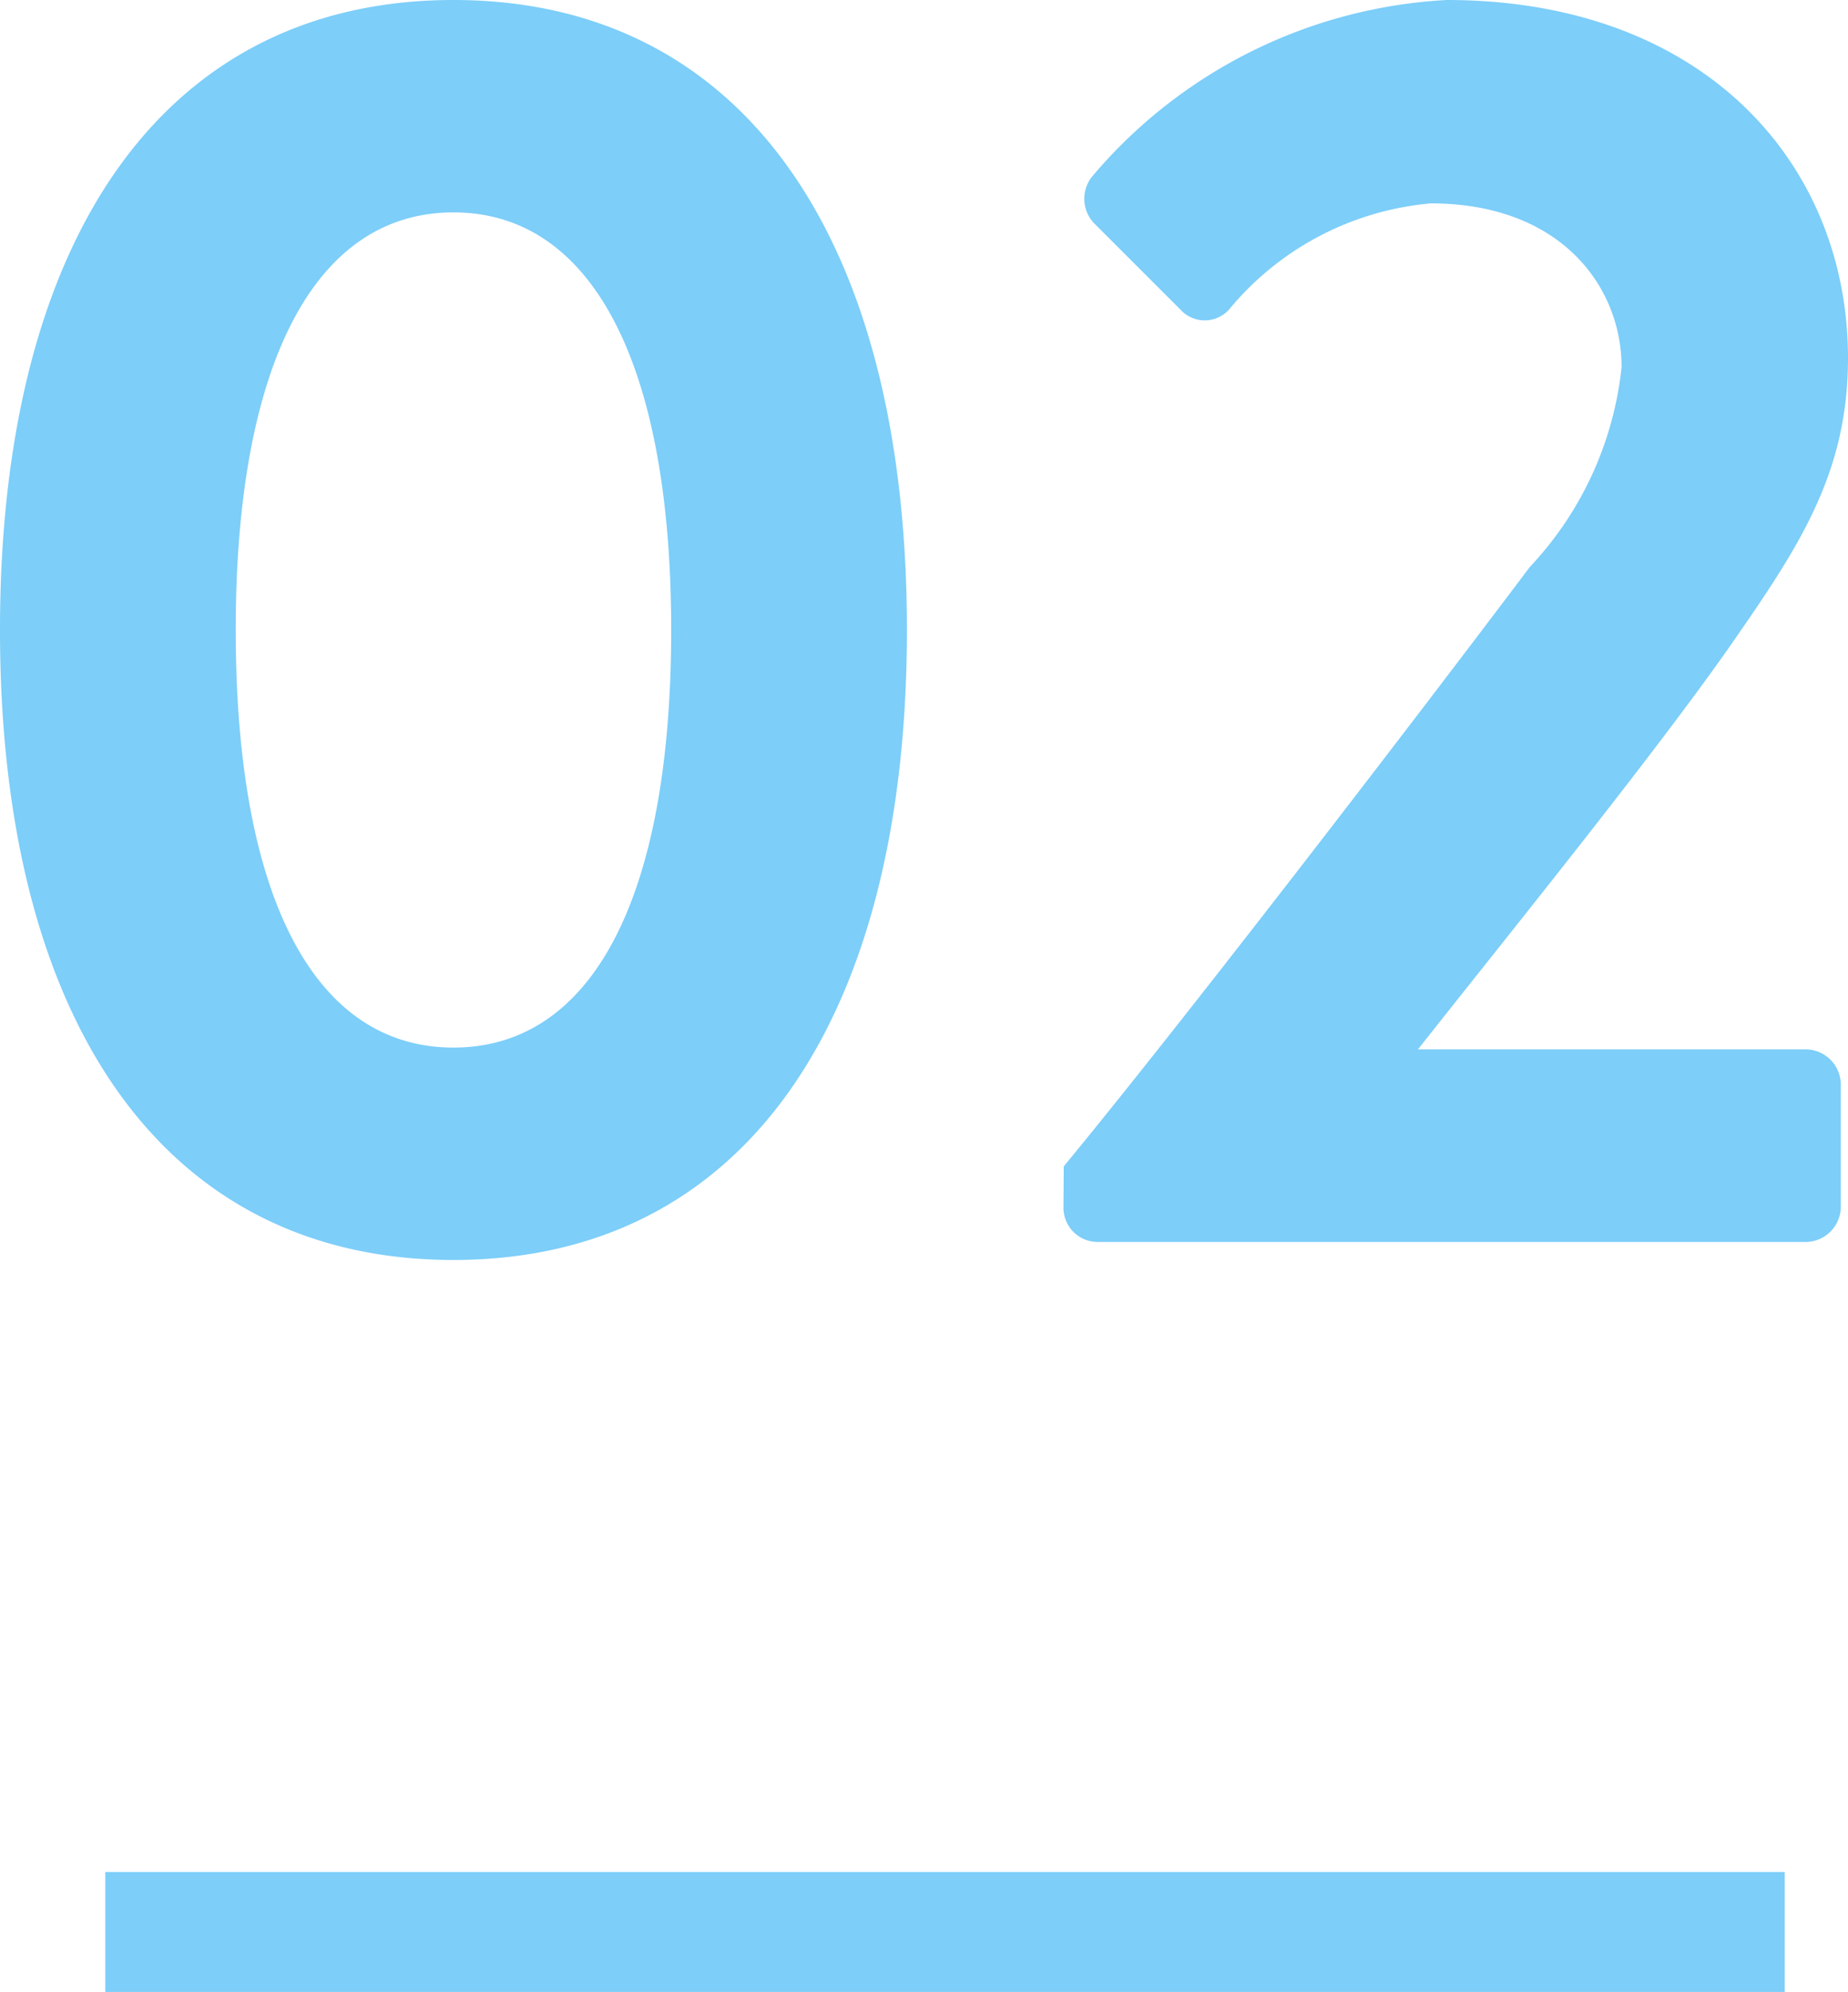
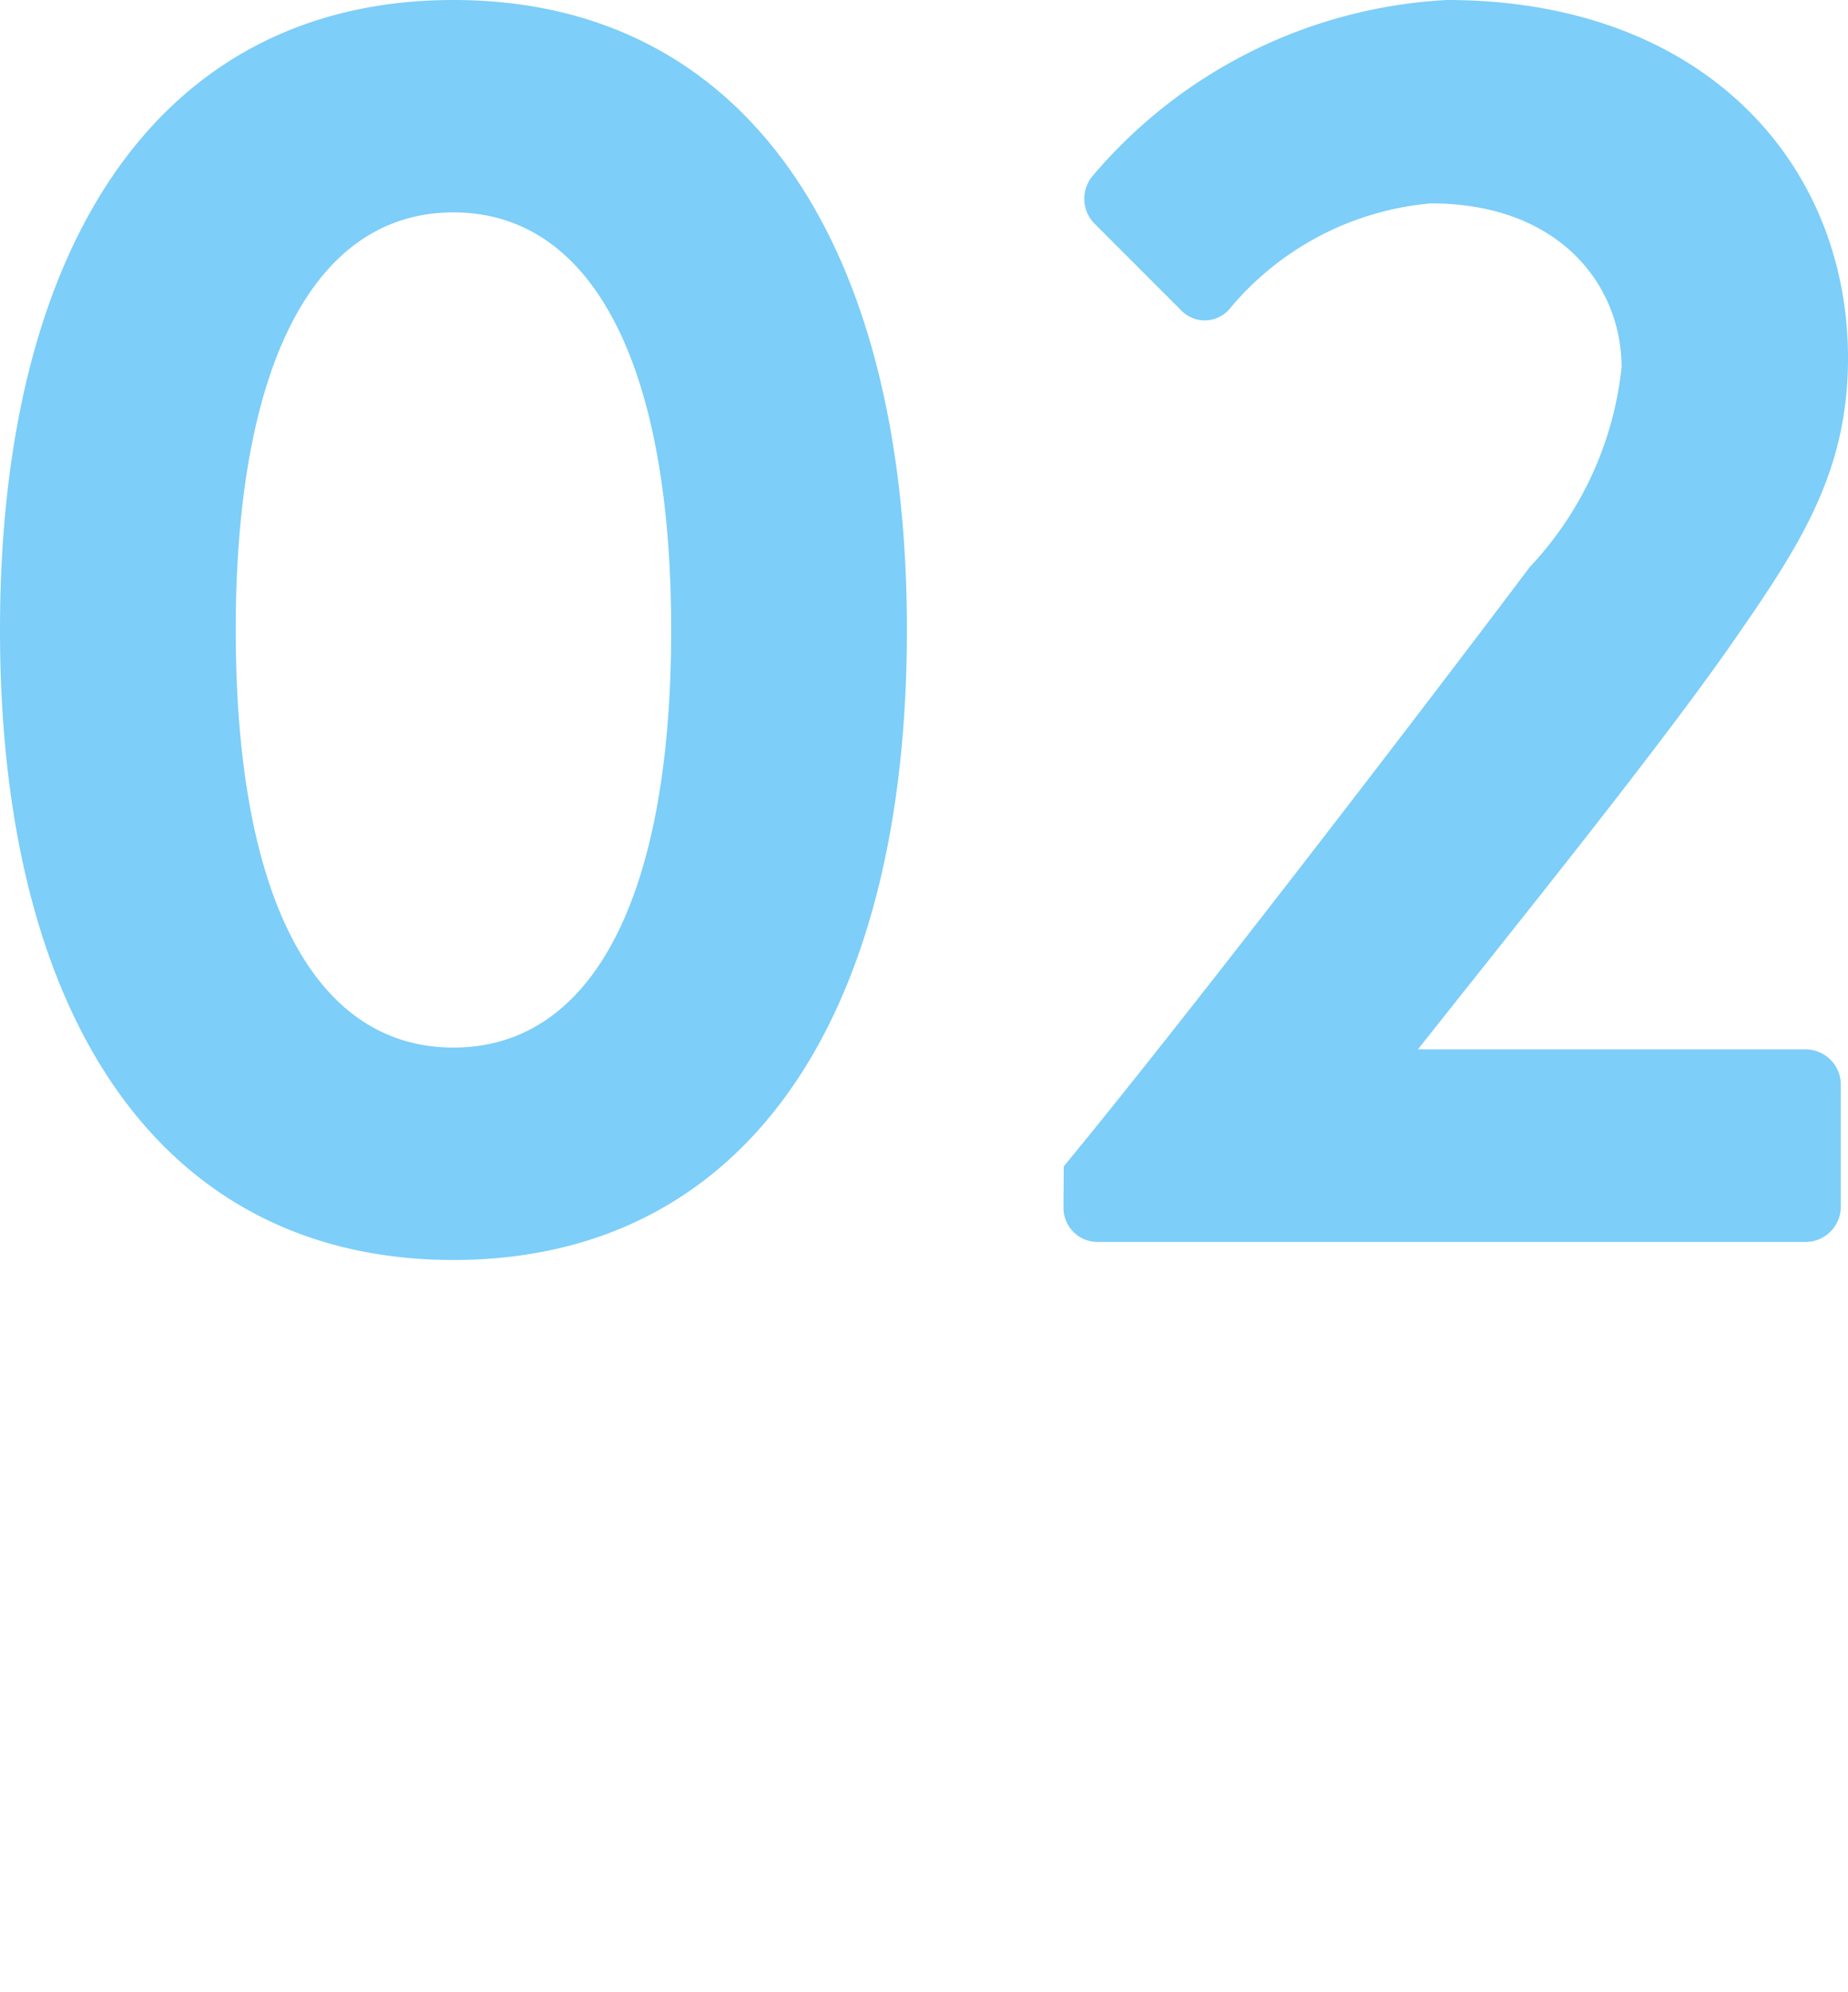
<svg xmlns="http://www.w3.org/2000/svg" width="30.81" height="33.2" viewBox="0 0 30.81 33.2">
  <g transform="translate(-164.745 -39.3)">
    <path d="M-7.695.3c4.8,0,7.56-3.93,7.56-10.5s-2.76-10.5-7.56-10.5-7.56,3.93-7.56,10.5S-12.495.3-7.695.3Zm0-3.54c-2.31,0-3.63-2.49-3.63-6.96,0-4.44,1.32-6.96,3.63-6.96s3.63,2.52,3.63,6.96C-4.065-5.73-5.385-3.24-7.695-3.24ZM2.475-.57a.57.57,0,0,0,.57.57h11.82a.59.59,0,0,0,.57-.57V-2.64a.59.59,0,0,0-.57-.57H8.385c1.59-2.01,3.87-4.83,5.16-6.66,1.17-1.68,2.01-2.91,2.01-4.86,0-3.24-2.4-5.97-6.69-5.97a8.314,8.314,0,0,0-5.91,2.94.591.591,0,0,0,.03.78l1.44,1.44a.546.546,0,0,0,.81,0A4.918,4.918,0,0,1,8.6-17.31c2.16,0,3.18,1.38,3.18,2.73a5.725,5.725,0,0,1-1.53,3.33c-2.01,2.67-5.79,7.59-7.77,9.99Z" transform="translate(180 60)" fill="#7dcef9" />
-     <line x2="28" transform="translate(166.5 71.5)" fill="none" stroke="#7dcef9" stroke-width="2" />
  </g>
</svg>